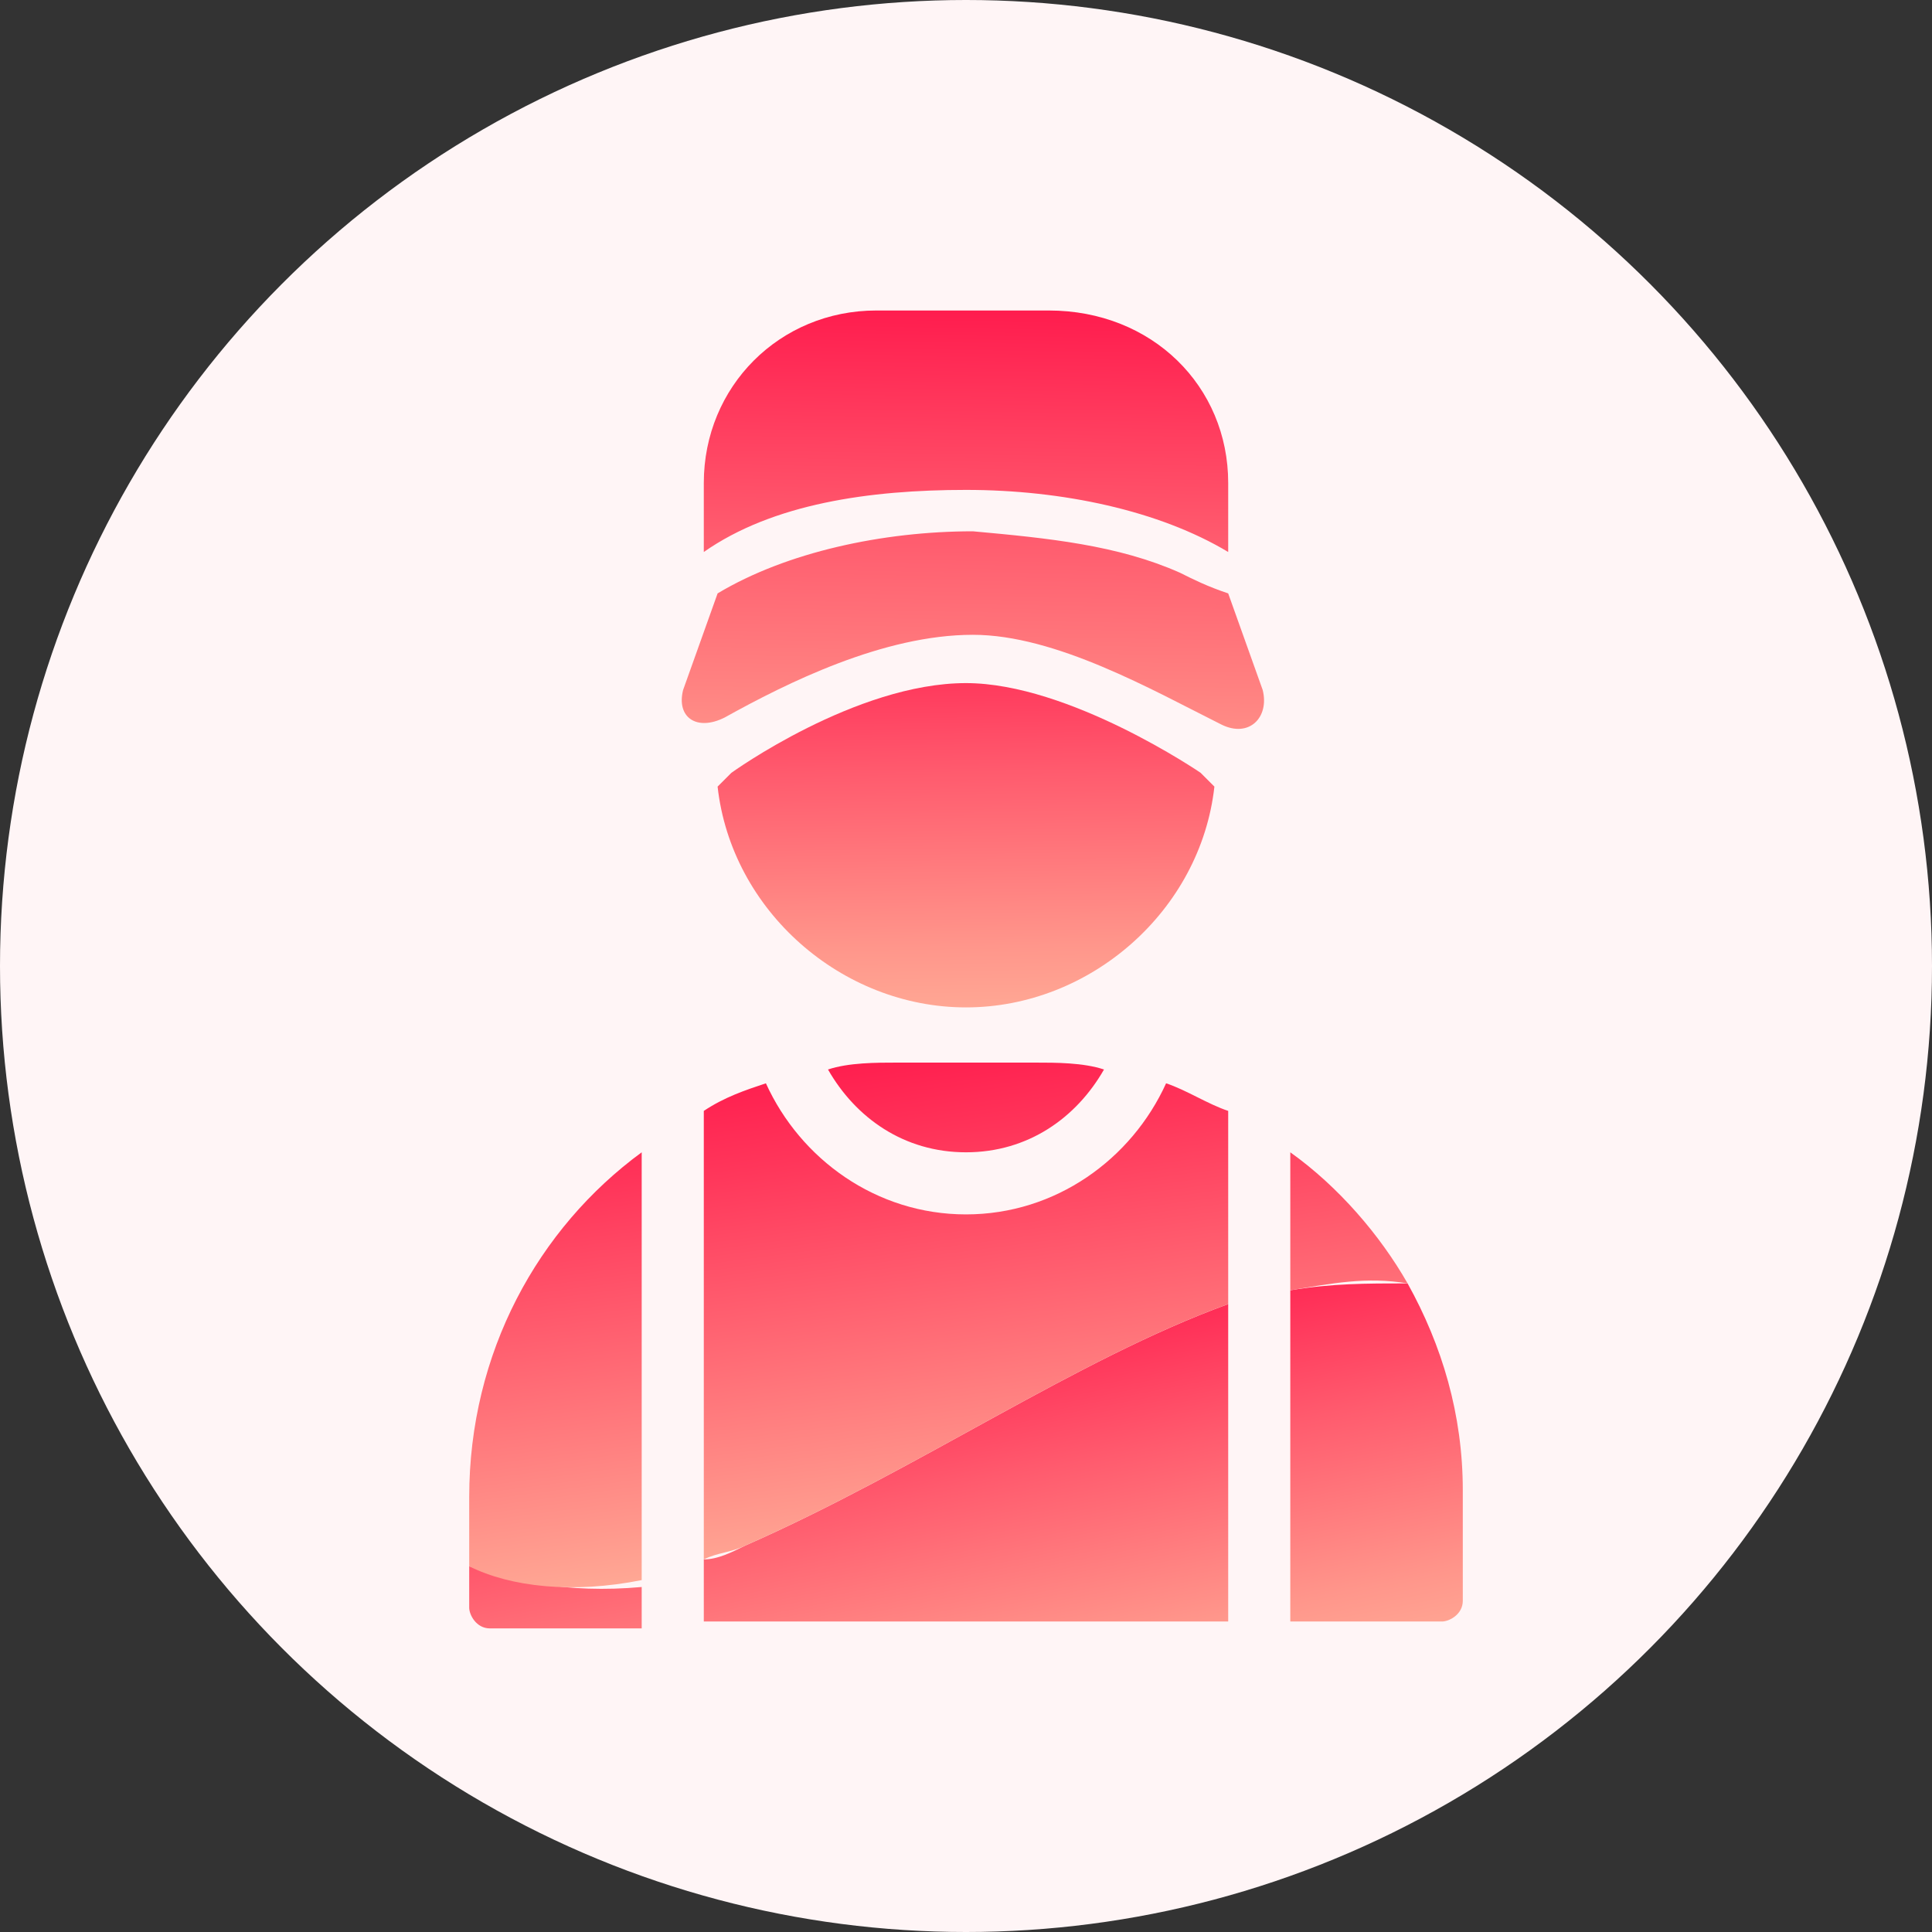
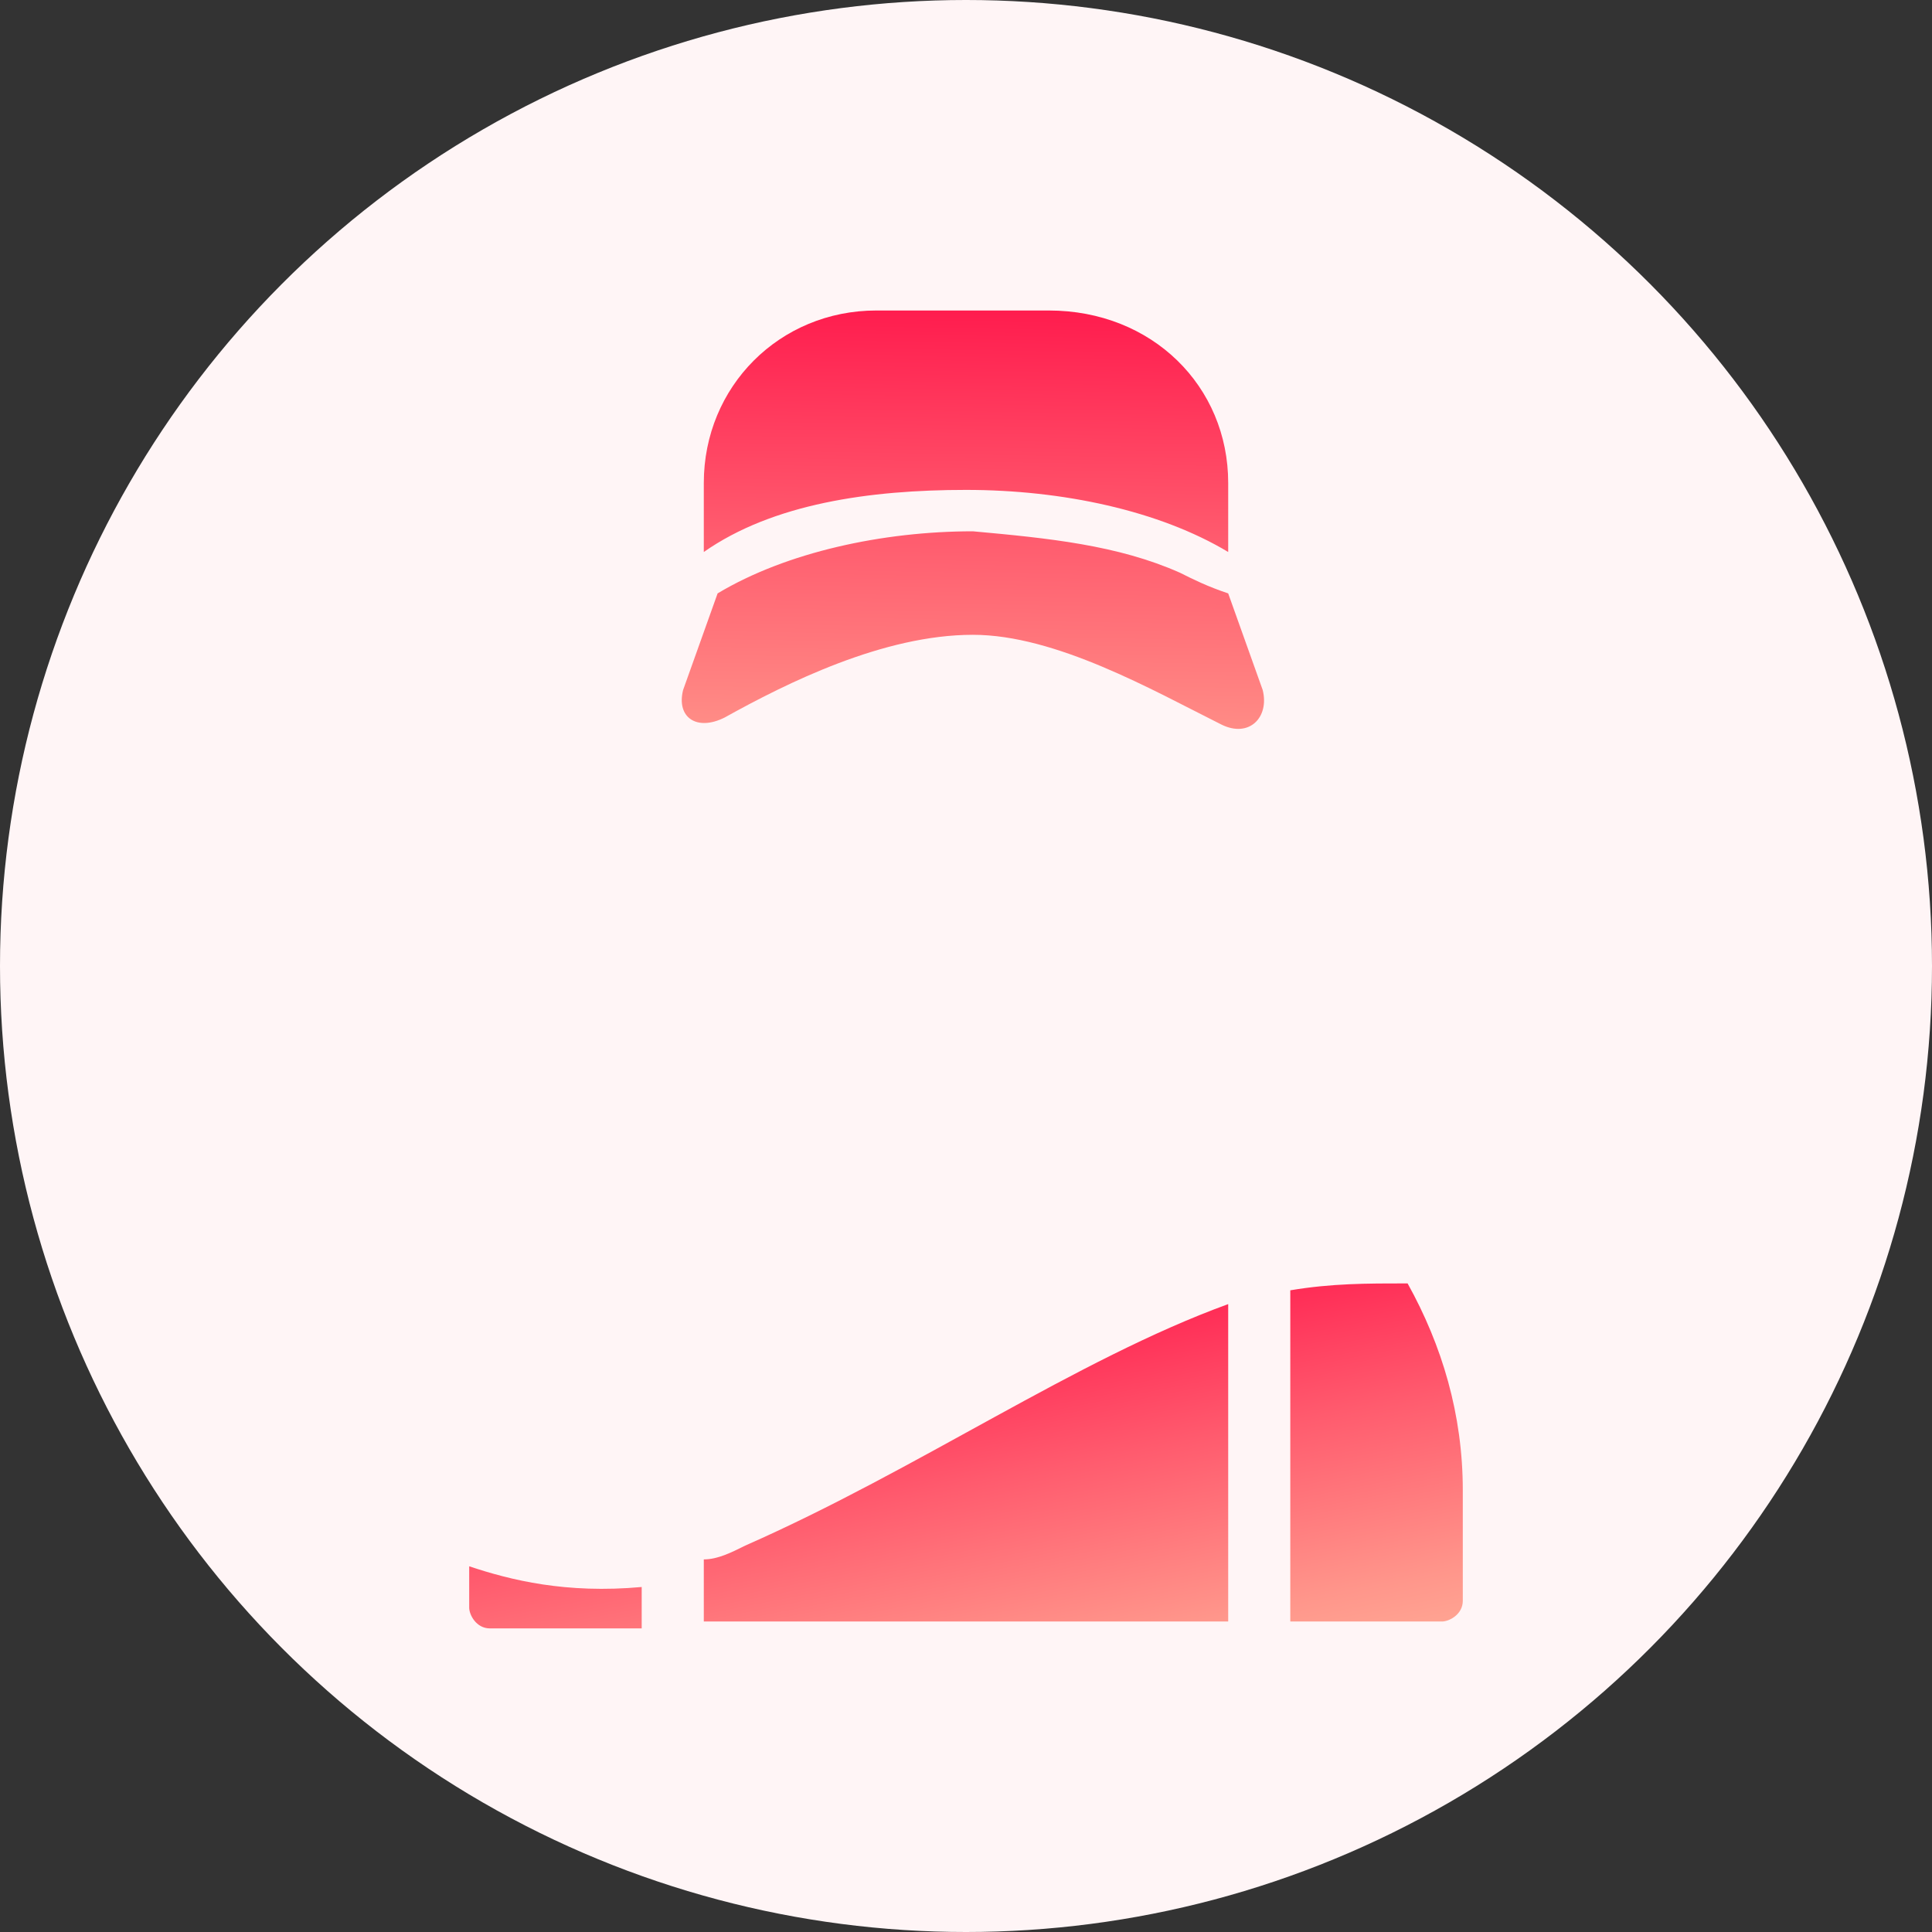
<svg xmlns="http://www.w3.org/2000/svg" viewBox="0 0 28 28">
  <rect x="0" y="0" width="28" height="28" fill="#333333" stroke="none" />
  <circle cx="14" cy="14" r="14" fill="#fff5f6" />
  <linearGradient id="a" gradientUnits="userSpaceOnUse" x1="13.256" y1="18.334" x2="14.612" y2="25.285">
    <stop offset="0" stop-color="#ff0944" />
    <stop offset=".462" stop-color="#ff5b6e" />
    <stop offset=".826" stop-color="#ff968b" />
    <stop offset="1" stop-color="#ffad97" />
  </linearGradient>
  <path d="M10.8 22.4c2.5-1.1 4.8-2.7 7-3.5v4.6h-7.6v-.9c.2 0 .4-.1.6-.2zm7.9-3.7v4.8h2.2c.1 0 .3-.1.3-.3v-1.6c0-1.1-.3-2.1-.8-3-.6 0-1.1 0-1.7.1zm-11.9 4v.6c0 .1.1.3.3.3h2.2V23c-1.1.1-1.9-.1-2.5-.3z" fill="url(#a)" />
  <linearGradient id="b" gradientUnits="userSpaceOnUse" x1="12.754" y1="14.131" x2="13.857" y2="22.583">
    <stop offset="0" stop-color="#ff0944" />
    <stop offset=".293" stop-color="#ff355a" />
    <stop offset=".954" stop-color="#ffa593" />
    <stop offset="1" stop-color="#ffad97" />
  </linearGradient>
-   <path d="M15 15.4c.3 0 .7 0 1 .1-.4.7-1.1 1.2-2 1.2-.9 0-1.6-.5-2-1.2.3-.1.7-.1 1-.1h2zm1.9.3c-.5 1.1-1.6 1.9-2.9 1.9-1.3 0-2.4-.8-2.9-1.9-.3.1-.6.2-.9.4v6.5c.2-.1.4-.1.6-.2 2.5-1.1 4.8-2.7 7-3.5v-2.8c-.3-.1-.6-.3-.9-.4zm3.5 2.9c-.6-.1-1.1 0-1.7.1v-2c.7.5 1.3 1.2 1.7 1.9zM9.3 16.7v6.2c-1 .2-1.9.1-2.5-.2v-1c0-2.1 1-3.9 2.5-5z" fill="url(#b)" />
  <linearGradient id="c" gradientUnits="userSpaceOnUse" x1="13.992" y1="7.99" x2="14.09" y2="14.936">
    <stop offset="0" stop-color="#ff0944" />
    <stop offset=".462" stop-color="#ff5b6e" />
    <stop offset=".826" stop-color="#ff968b" />
    <stop offset="1" stop-color="#ffad97" />
  </linearGradient>
-   <path d="M17.6 11.4c-.2 1.8-1.8 3.2-3.6 3.2s-3.4-1.4-3.6-3.2l.2-.2s1.8-1.3 3.4-1.3c1.5 0 3.4 1.3 3.4 1.3l.2.2z" fill="url(#c)" />
  <linearGradient id="d" gradientUnits="userSpaceOnUse" x1="14.161" y1="3.485" x2="13.995" y2="12.735">
    <stop offset="0" stop-color="#ff0944" />
    <stop offset=".462" stop-color="#ff5b6e" />
    <stop offset=".826" stop-color="#ff968b" />
    <stop offset="1" stop-color="#ffad97" />
  </linearGradient>
  <path d="M17.8 7v1c-1-.6-2.4-.9-3.8-.9s-2.8.2-3.8.9V7c0-1.4 1.1-2.5 2.5-2.5h2.5c1.5 0 2.6 1.1 2.6 2.5zm-.7 1.3c.2.1.4.2.7.3l.5 1.4c.1.4-.2.7-.6.5-1-.5-2.4-1.3-3.6-1.3-1.3 0-2.7.7-3.6 1.2-.4.2-.7 0-.6-.4l.5-1.4c1-.6 2.4-.9 3.7-.9 1.1.1 2.1.2 3 .6z" fill="url(#d)" />
</svg>